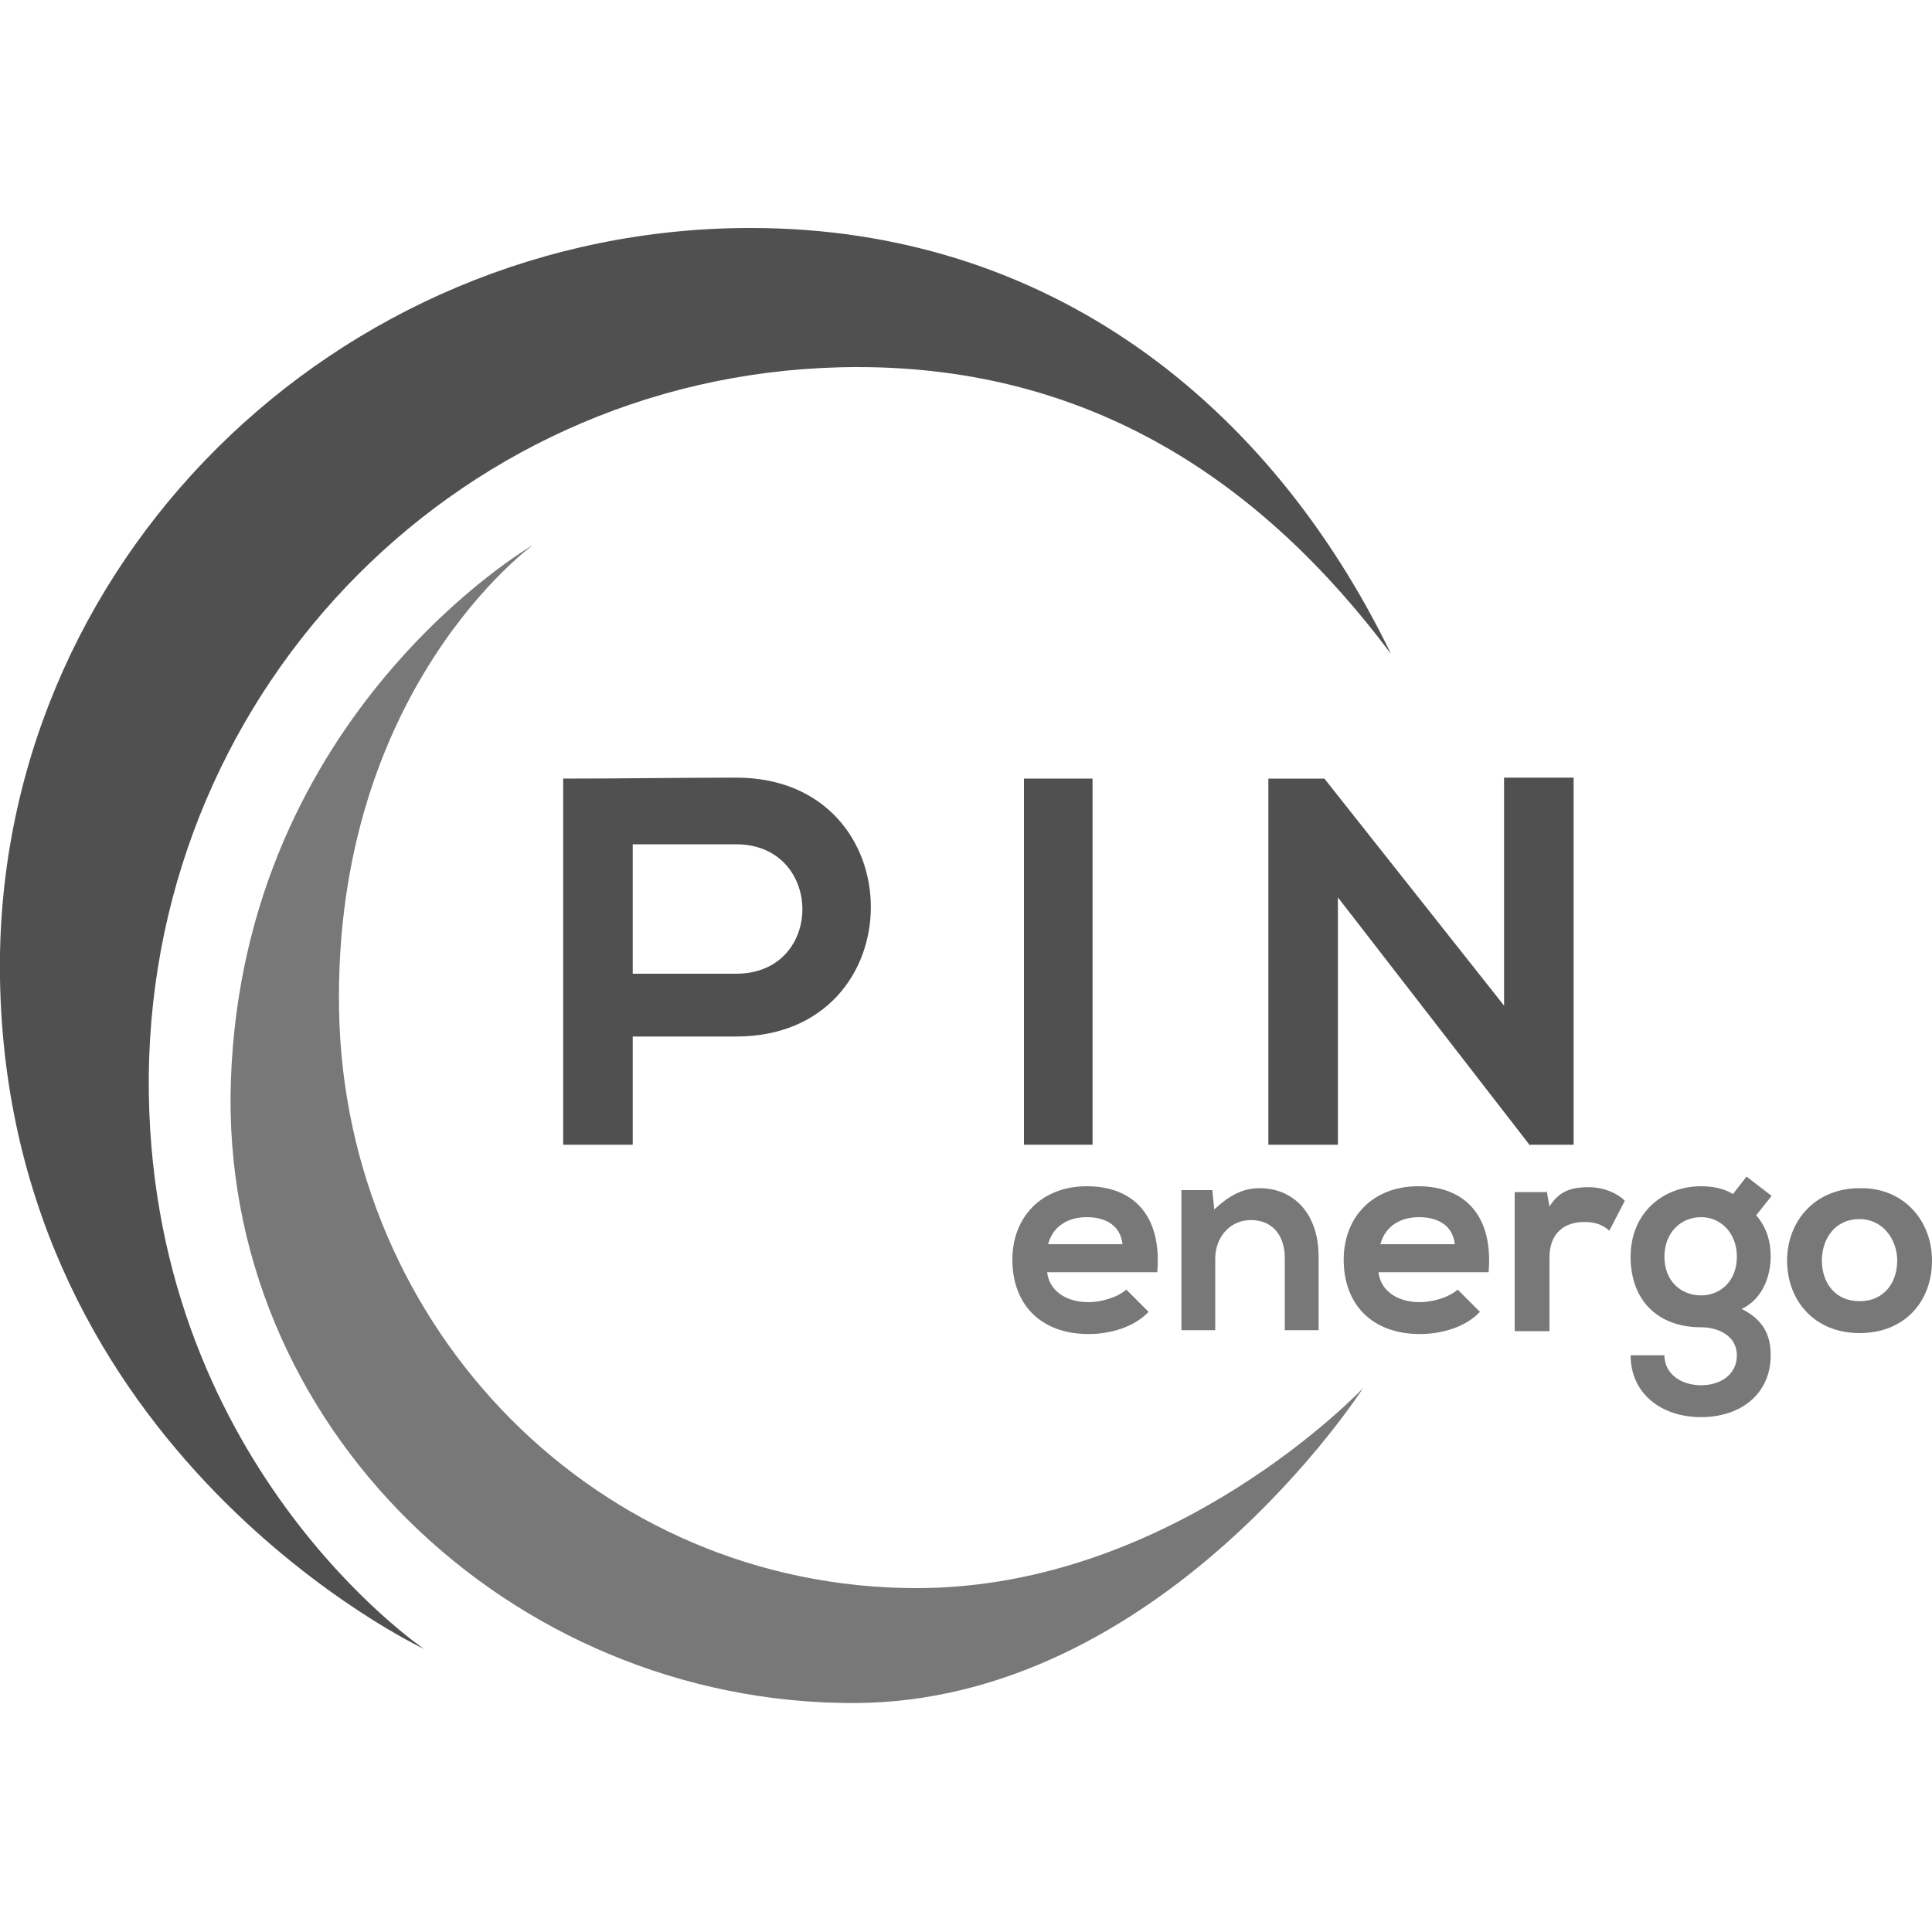
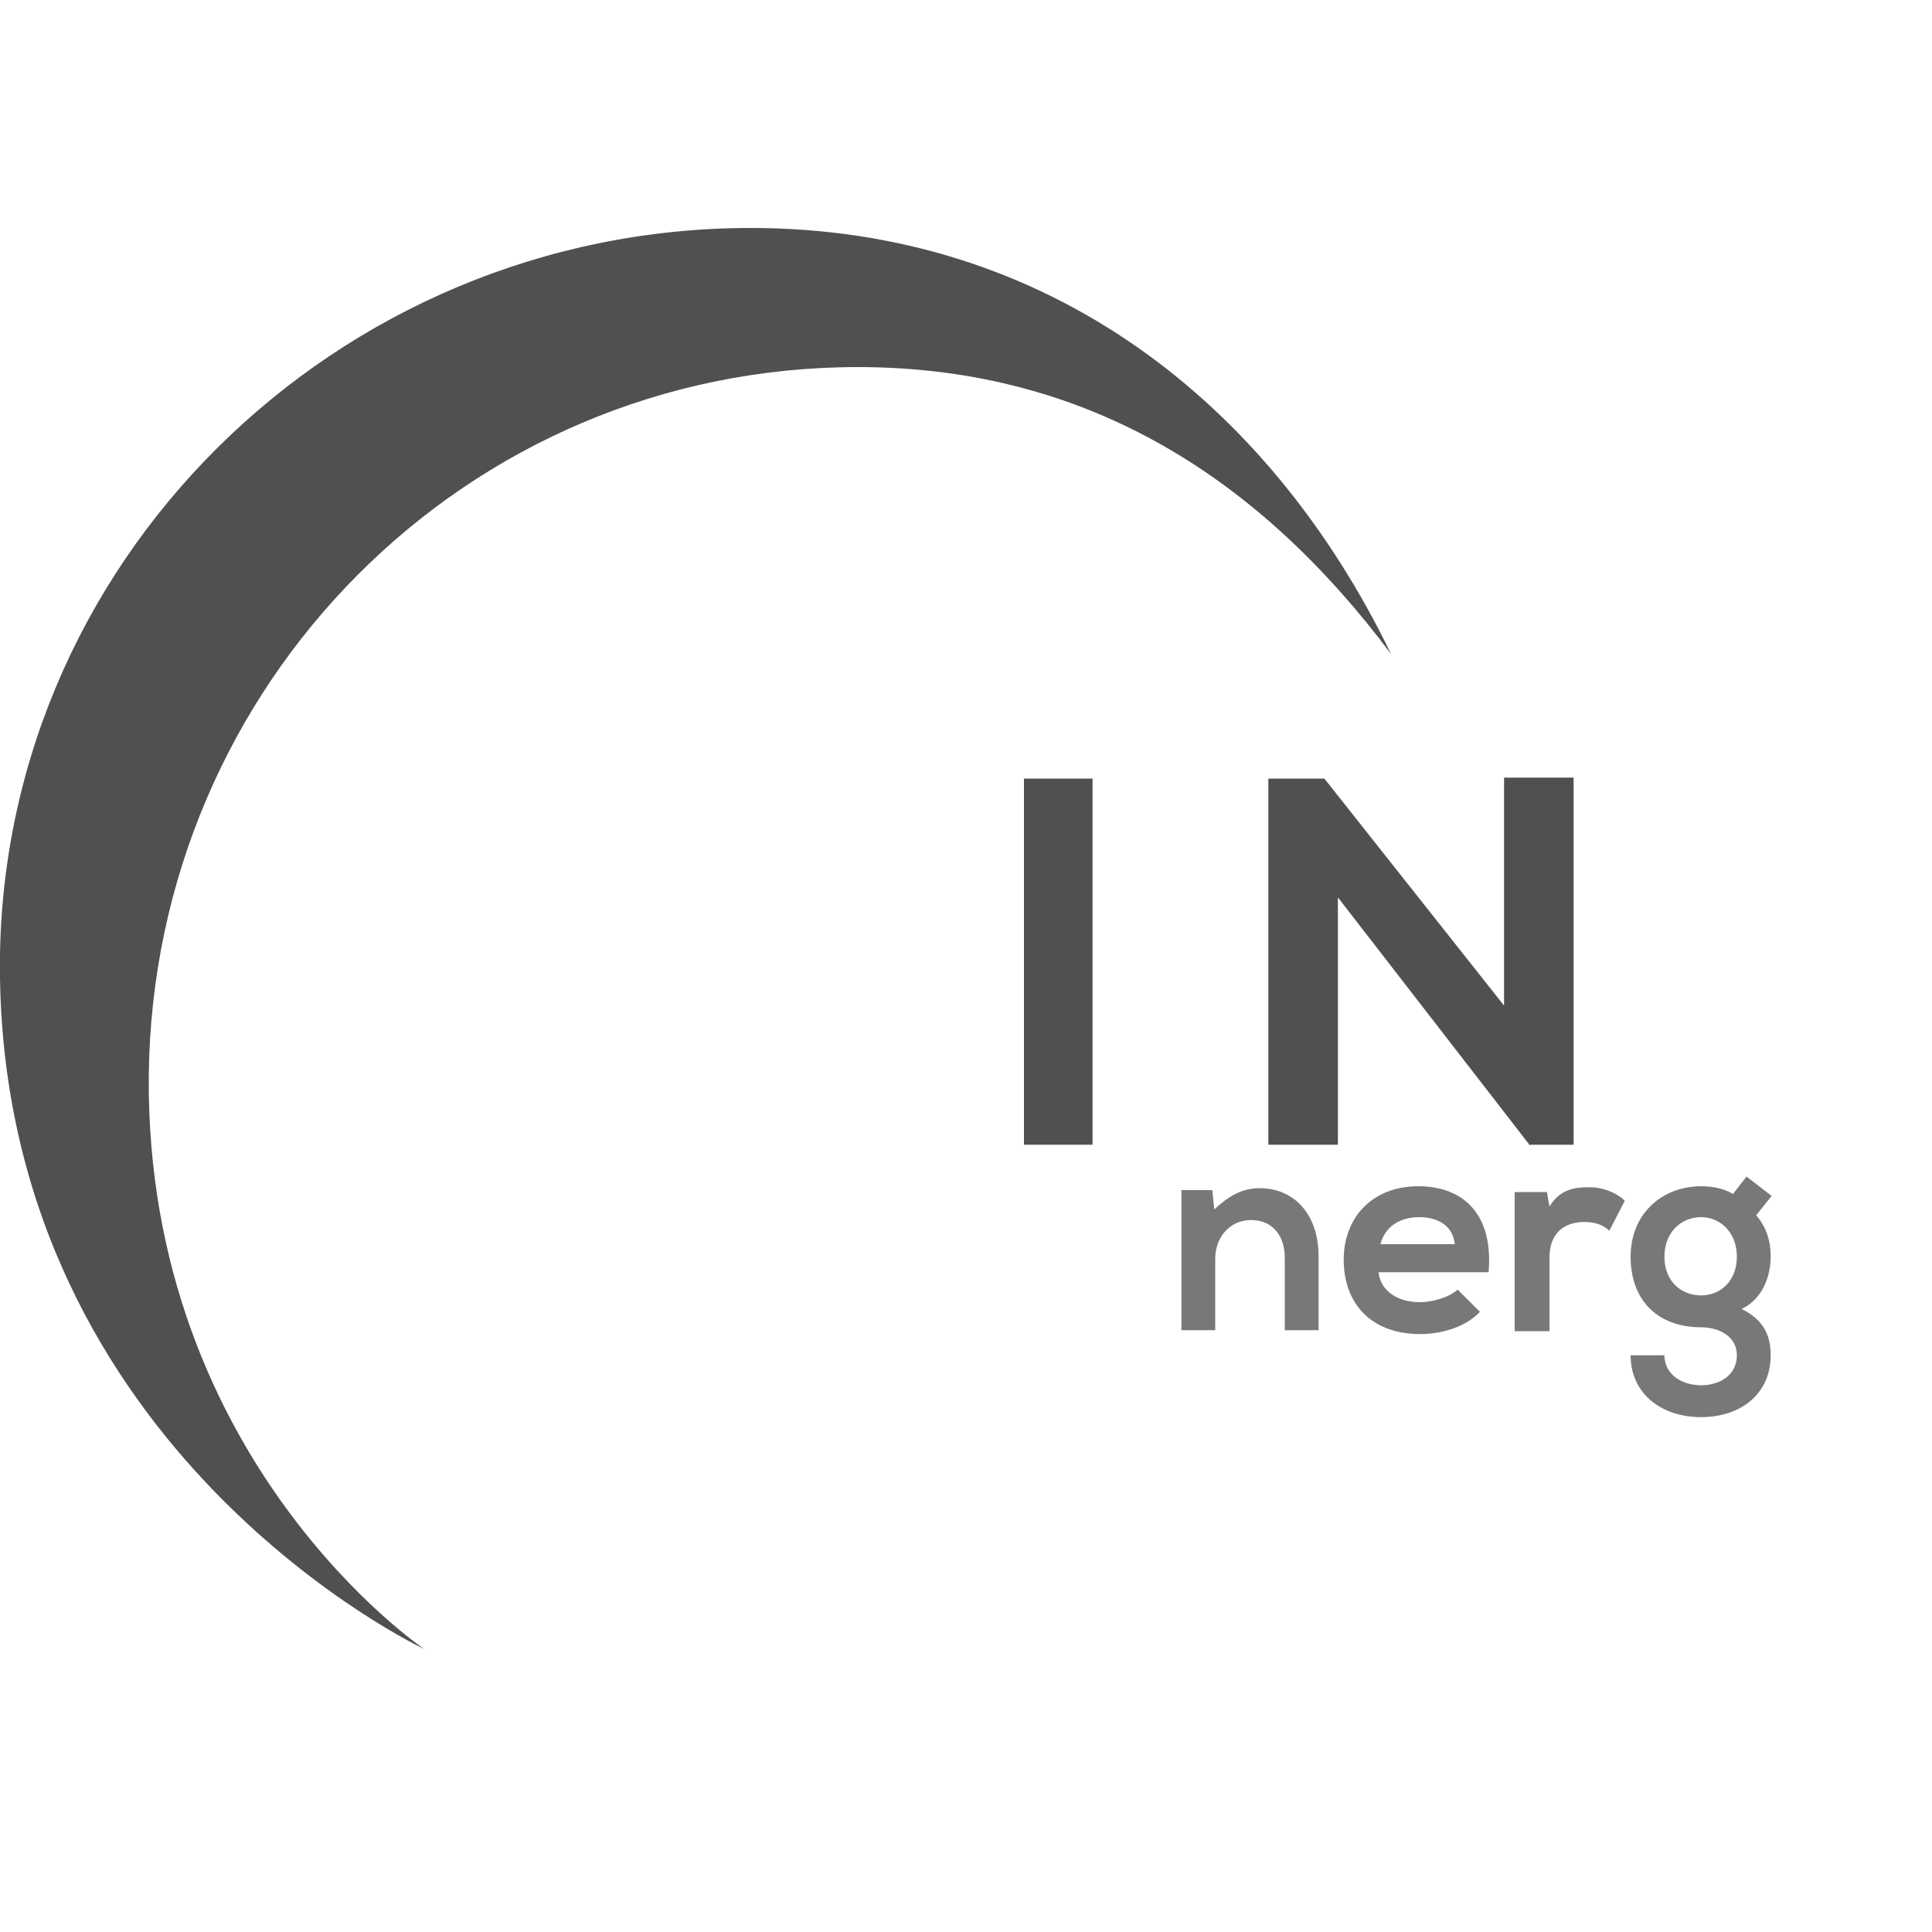
<svg xmlns="http://www.w3.org/2000/svg" version="1.1" id="Layer_1" x="0px" y="0px" viewBox="-49 13 200 200" style="enable-background:new -49 13 200 200;" xml:space="preserve">
  <style type="text/css">
	.st0{fill:#505050;}
	.st1{fill:#787878;}
</style>
  <g id="XMLID_1_">
    <g id="XMLID_46_">
-       <path id="XMLID_50_" class="st0" d="M27.2,120.3H16.5v11.2H9.3V93.6c6,0,11.9-0.1,17.9-0.1C45.8,93.5,45.8,120.3,27.2,120.3     M16.5,113.8h10.7c9.2,0,9.1-13.4,0-13.4H16.5V113.8z" />
      <rect id="XMLID_49_" x="57" y="93.6" class="st0" width="7.1" height="37.9" />
      <polygon id="XMLID_48_" class="st0" points="106.7,93.5 113.9,93.5 113.9,131.5 109.4,131.5 109.4,131.6 89.5,105.9 89.5,131.5     82.3,131.5 82.3,93.6 88.1,93.6 106.7,117.1   " />
      <path id="XMLID_47_" class="st0" d="M-33.6,124.4C-33.2,83.8-0.7,51,39.8,51C63.9,51,81.6,62.8,95,80.7    C82.4,54.7,59.5,36.6,28.7,36.6c-42.9,0-78.4,34.8-77.7,77.7c0.8,49.2,43.9,69.4,43.9,69.4S-33.9,164.3-33.6,124.4" />
    </g>
    <g id="XMLID_3_">
      <g id="XMLID_5_">
-         <path id="XMLID_43_" class="st1" d="M59.4,144.7c0.2,1.8,1.8,3.1,4.3,3.1c1.3,0,3-0.5,3.9-1.3l2.3,2.3c-1.5,1.6-4,2.3-6.2,2.3     c-5,0-7.9-3.1-7.9-7.7c0-4.4,3-7.6,7.7-7.6c4.8,0,7.8,3,7.3,8.9H59.4z M67.2,141.8c-0.2-1.9-1.7-2.8-3.7-2.8     c-1.9,0-3.5,0.9-4,2.8H67.2z" />
        <path id="XMLID_41_" class="st1" d="M84,150.7v-7.5c0-2.2-1.2-3.9-3.5-3.9c-2.2,0-3.7,1.8-3.7,4v7.4h-3.5v-14.5h3.2l0.2,2     c1.5-1.4,2.9-2.2,4.7-2.2c3.4,0,6.1,2.5,6.1,7.1v7.6H84z" />
        <path id="XMLID_14_" class="st1" d="M93.7,144.7c0.2,1.8,1.8,3.1,4.3,3.1c1.3,0,3-0.5,3.9-1.3l2.3,2.3c-1.5,1.6-4,2.3-6.2,2.3     c-5,0-7.9-3.1-7.9-7.7c0-4.4,3-7.6,7.7-7.6c4.8,0,7.8,3,7.3,8.9H93.7z M101.6,141.8c-0.2-1.9-1.7-2.8-3.7-2.8     c-1.9,0-3.5,0.9-4,2.8H101.6z" />
        <path id="XMLID_12_" class="st1" d="M111.1,136.2l0.3,1.7c1.1-1.8,2.6-2,4.1-2c1.5,0,2.9,0.6,3.7,1.4l-1.6,3.1     c-0.7-0.6-1.4-0.9-2.6-0.9c-1.9,0-3.6,1-3.6,3.7v7.6h-3.6v-14.4H111.1z" />
        <path id="XMLID_9_" class="st1" d="M131.8,134.8l2.6,2l-1.6,2c1.1,1.3,1.5,2.7,1.5,4.3c0,1.8-0.7,4.3-3,5.4c2.4,1.2,3,2.9,3,4.8     c0,4-3.1,6.4-7.2,6.4c-4.2,0-7.3-2.5-7.3-6.4h3.5c0,1.9,1.7,3.1,3.8,3.1c2,0,3.7-1.1,3.7-3.1c0-2-1.9-2.9-3.7-2.9     c-4.5,0-7.3-2.8-7.3-7.3c0-4.5,3.3-7.3,7.3-7.3c1.1,0,2.3,0.2,3.3,0.8L131.8,134.8z M123.3,143.1c0,2.5,1.7,4,3.8,4     c2,0,3.7-1.5,3.7-4c0-2.5-1.7-4.1-3.7-4.1C125,139,123.3,140.6,123.3,143.1z" />
-         <path id="XMLID_6_" class="st1" d="M151,143.5c0,4.2-2.8,7.5-7.5,7.5c-4.7,0-7.5-3.4-7.5-7.5c0-4.1,2.9-7.5,7.5-7.5     C148,135.9,151,139.3,151,143.5z M139.6,143.5c0,2.2,1.3,4.2,3.9,4.2c2.6,0,3.9-2,3.9-4.2c0-2.2-1.5-4.3-3.9-4.3     C140.9,139.2,139.6,141.3,139.6,143.5z" />
      </g>
-       <path id="XMLID_4_" class="st1" d="M45.9,177.4c-33,0-59.2-26.8-59.8-59.8C-14.5,84.3,6.2,69.4,6.2,69.4s-30,17.3-31.3,55.5    c-1.2,35.6,28.9,64.4,64.4,64.4c31.9,0,52.8-32.6,52.8-32.6S72.6,177.4,45.9,177.4" />
    </g>
  </g>
</svg>